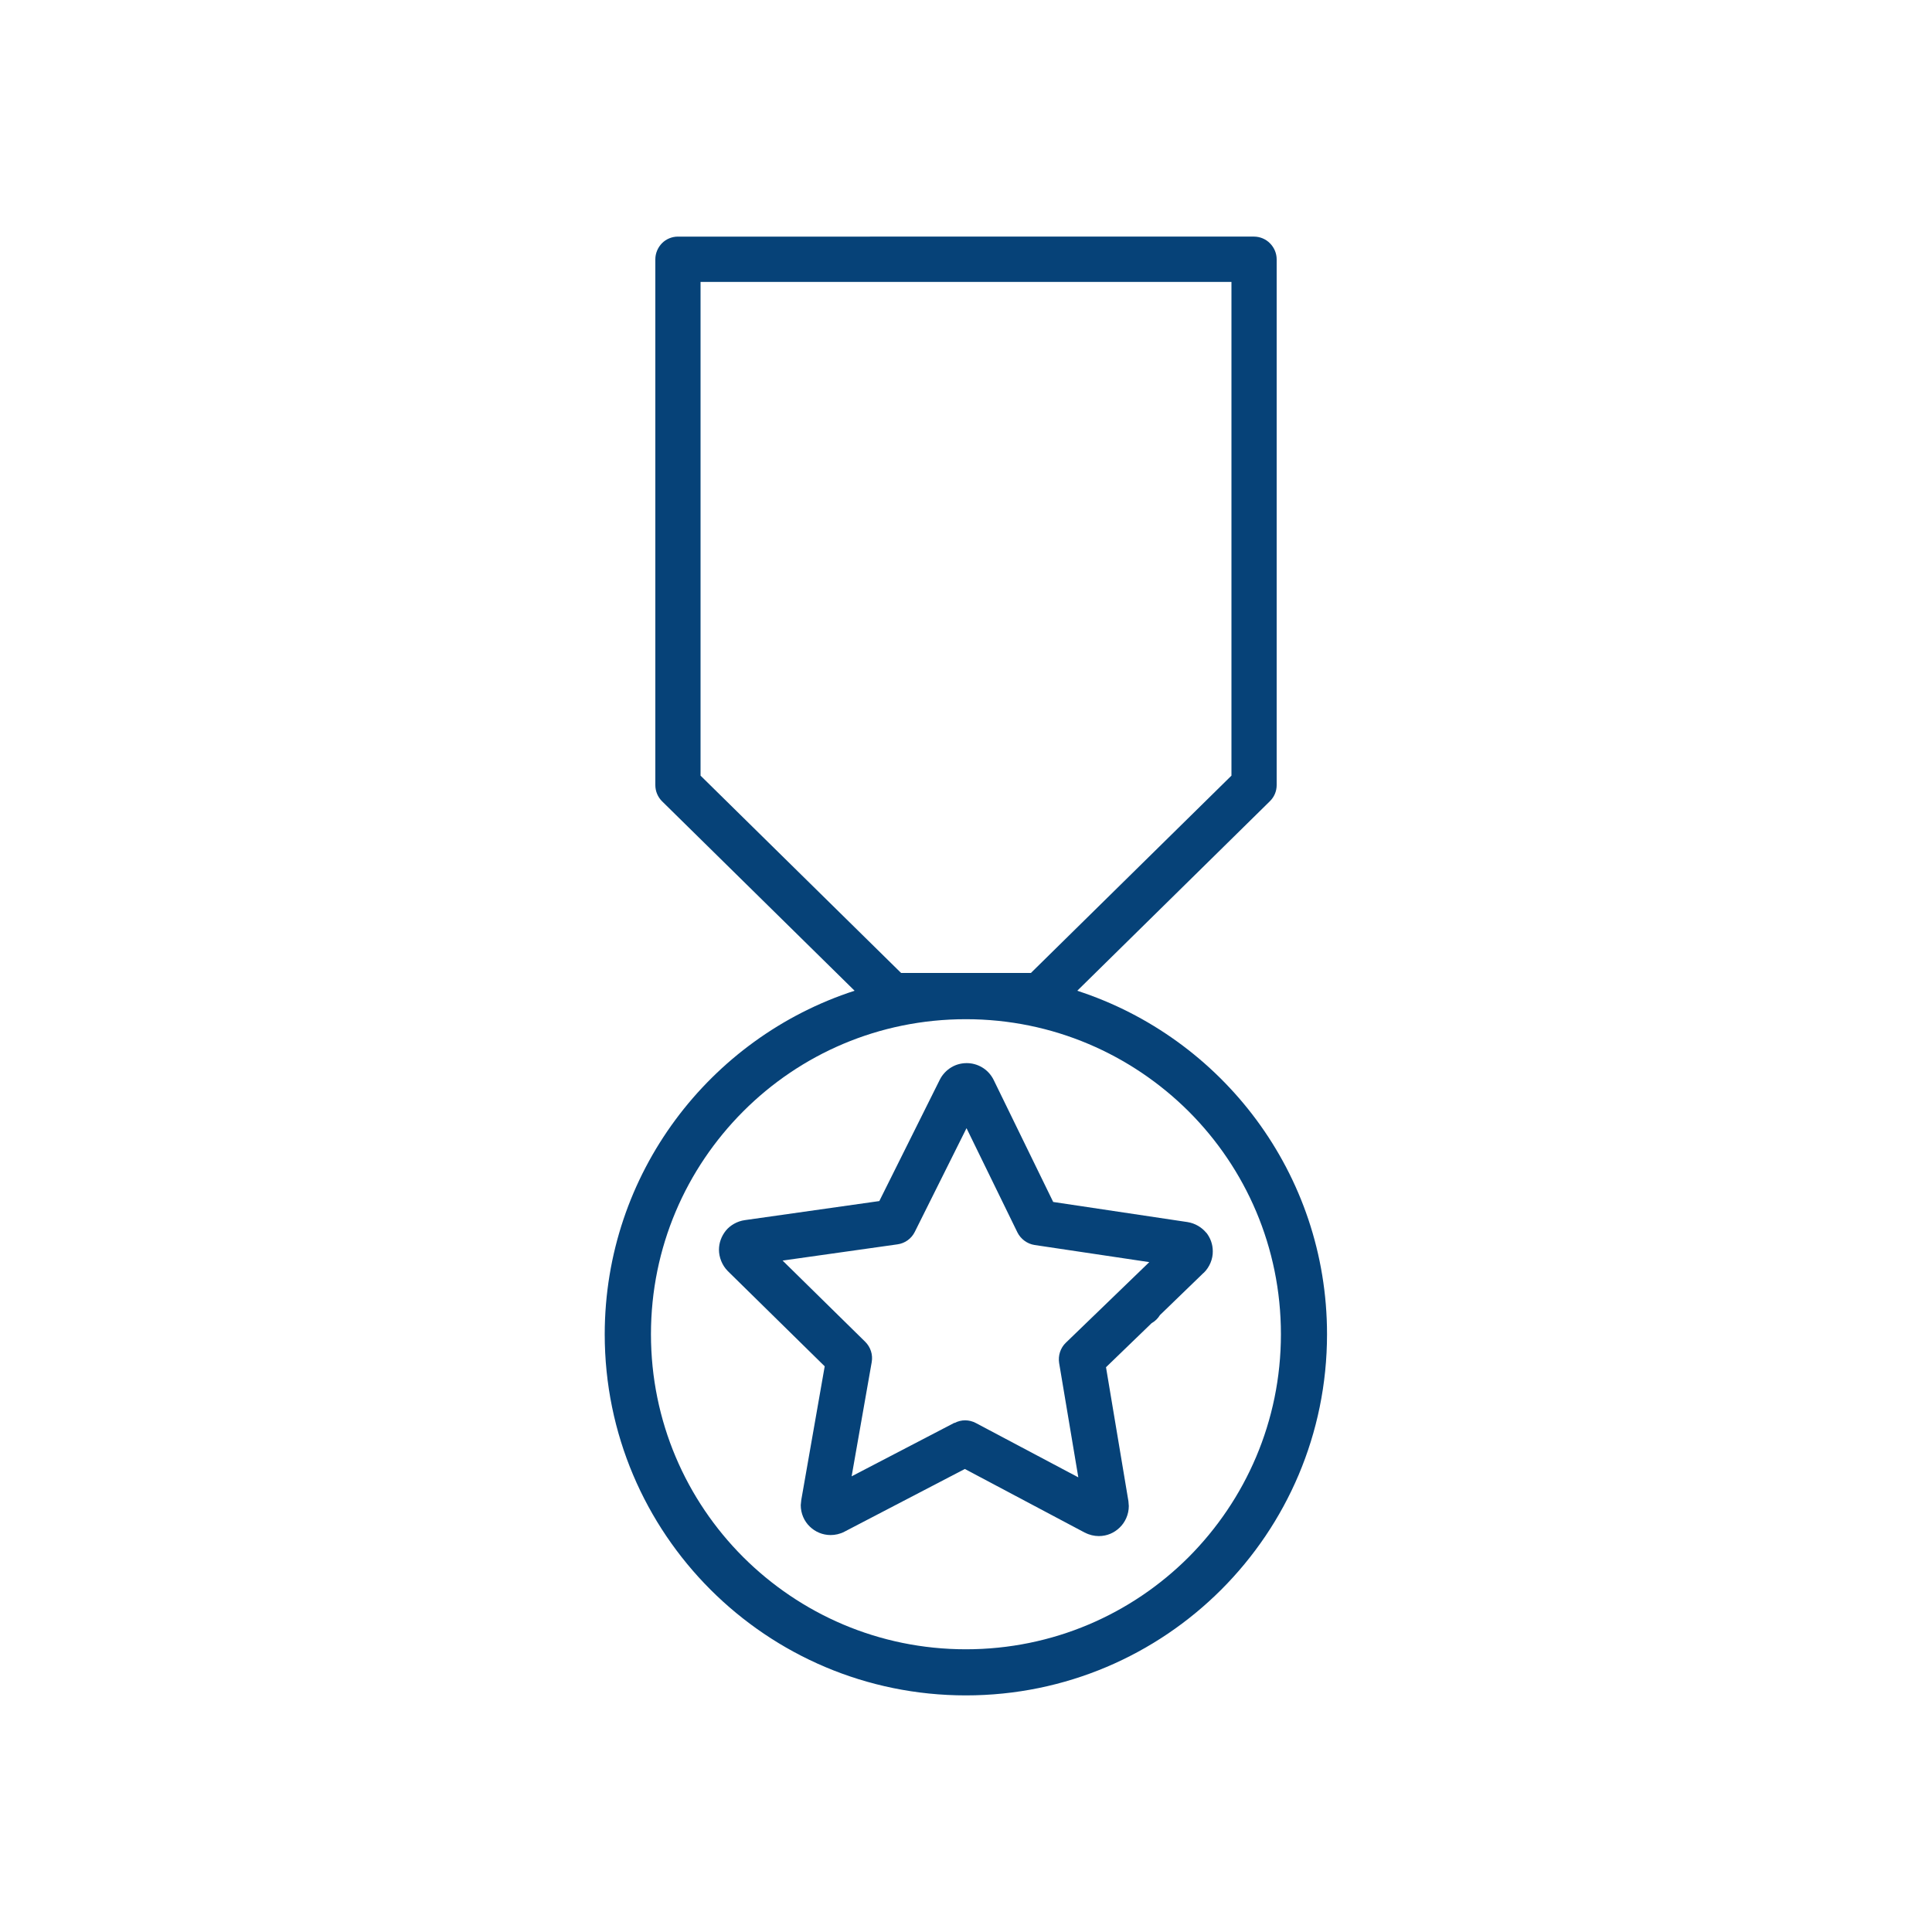
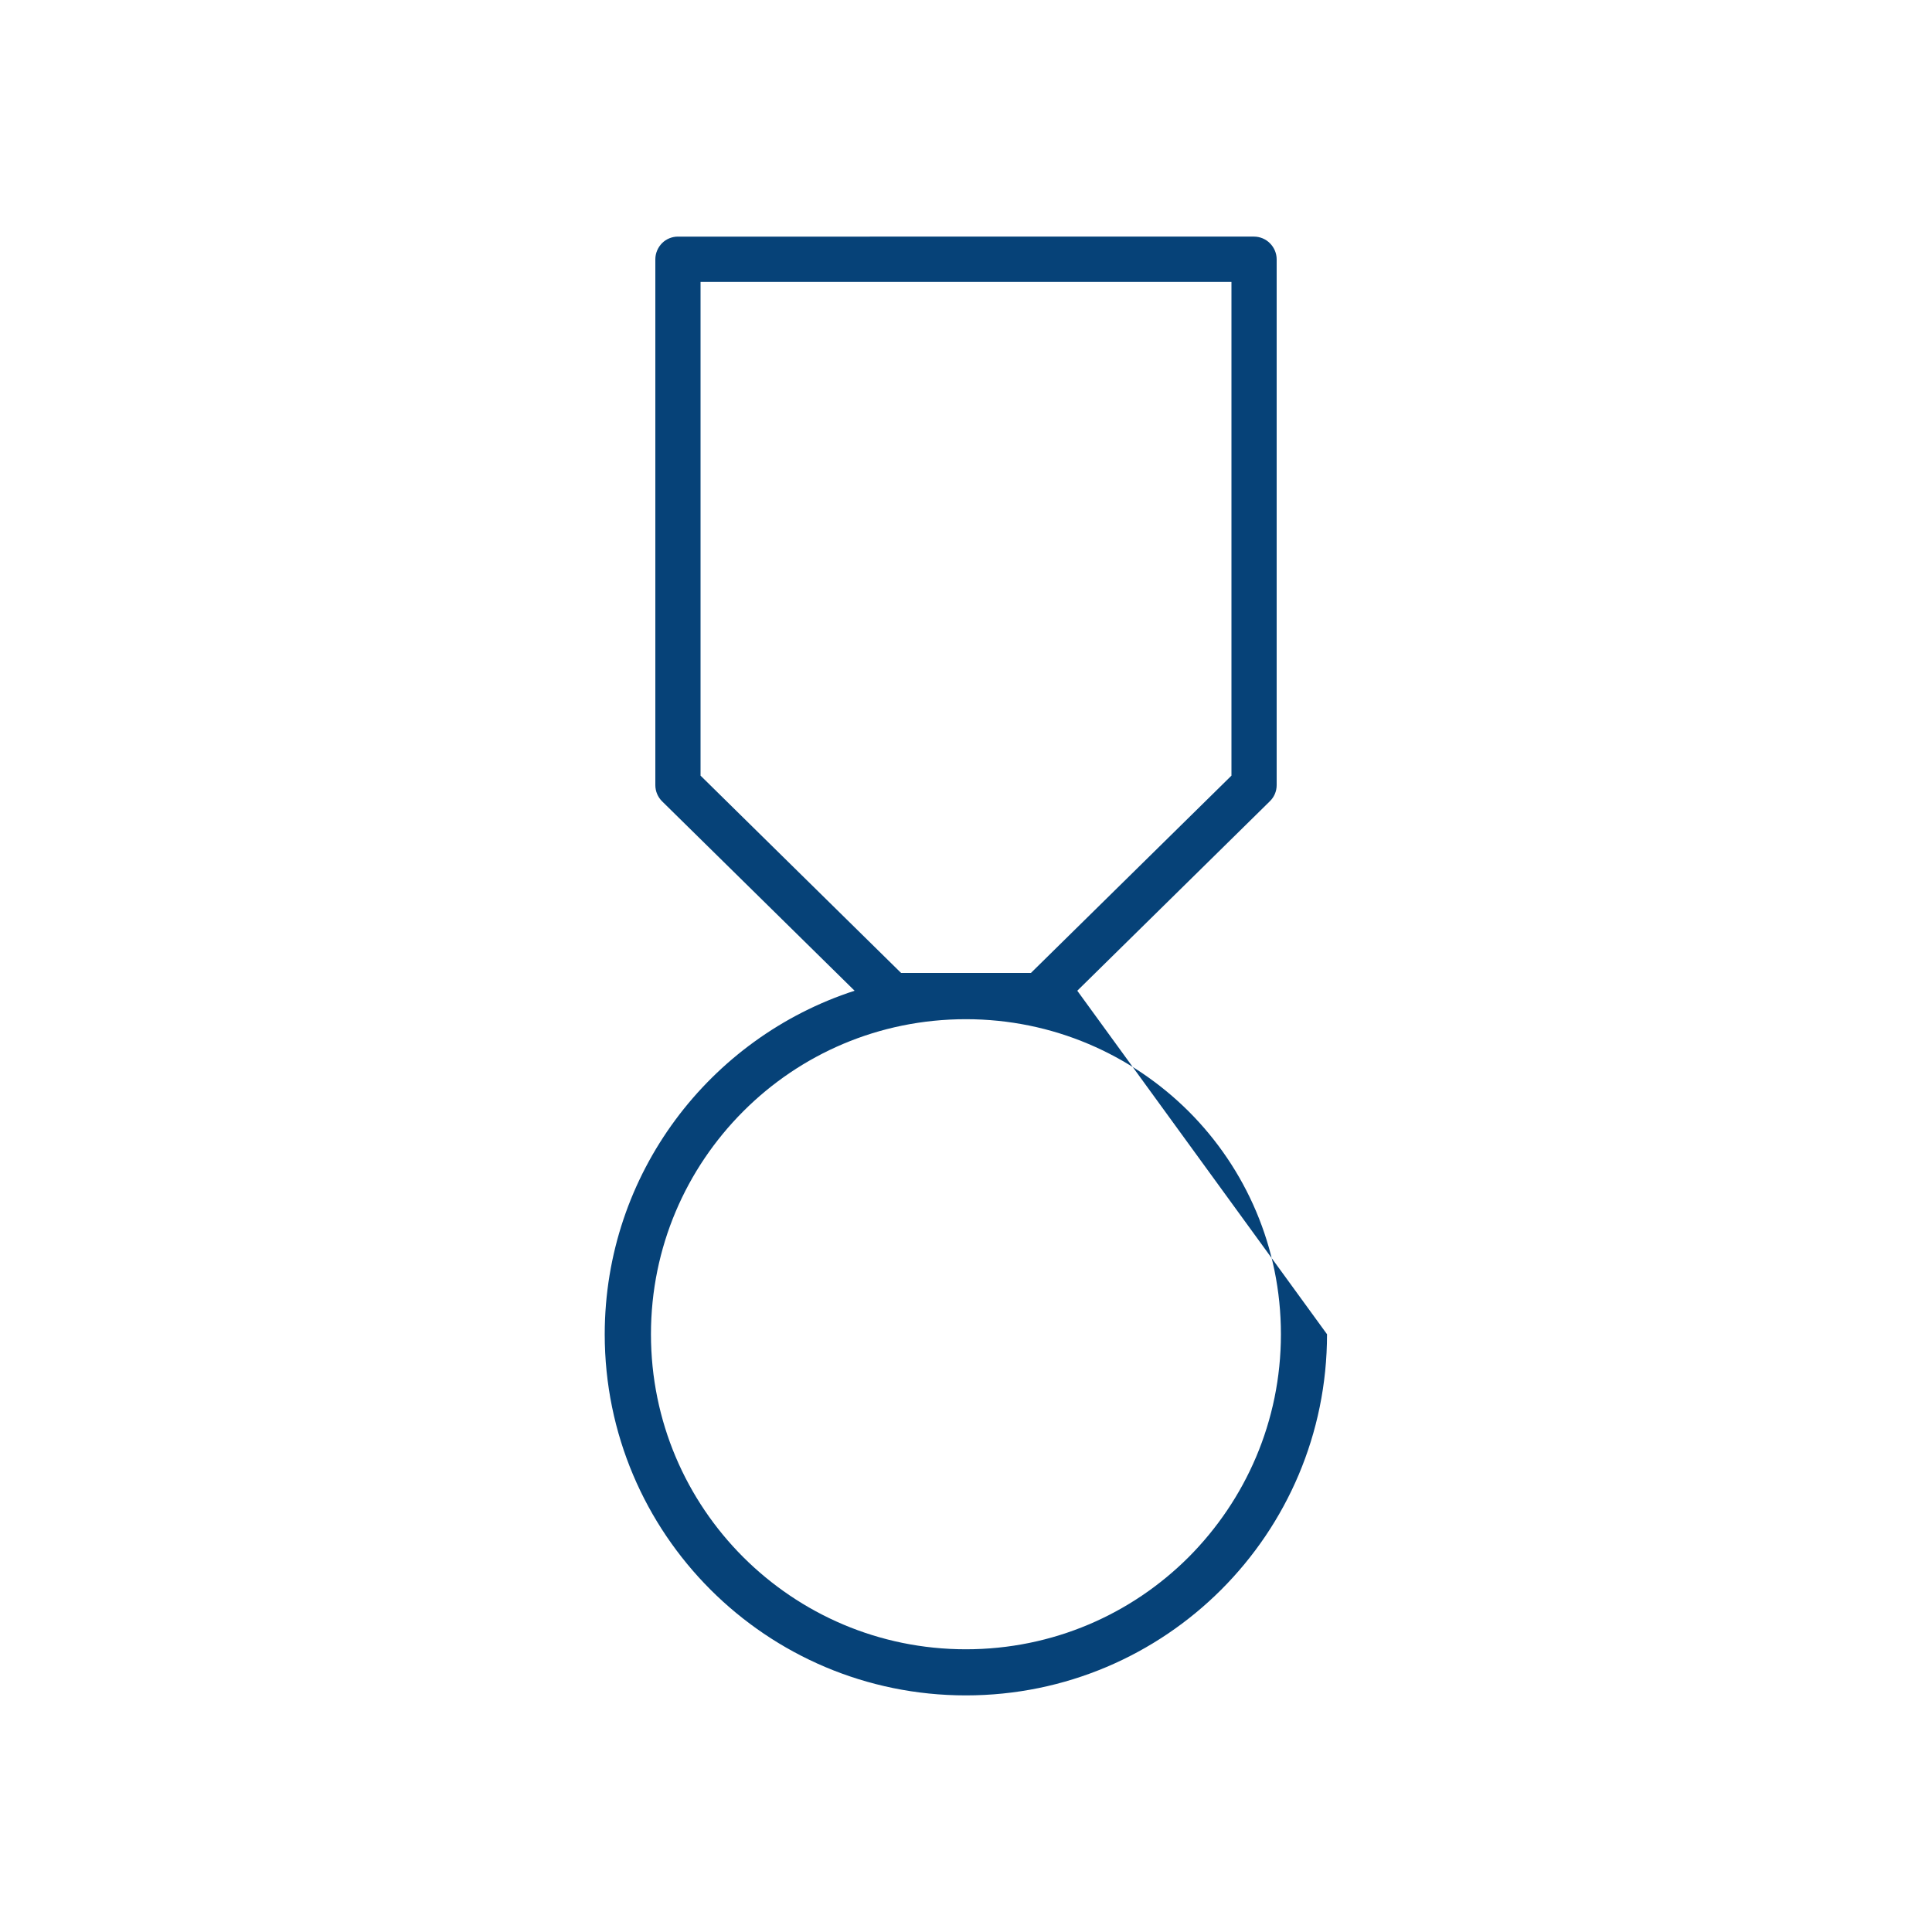
<svg xmlns="http://www.w3.org/2000/svg" id="a" viewBox="0 0 150 150">
  <defs>
    <style>
            .b {
                fill: #064278;
            }
        </style>
  </defs>
-   <path class="b" d="M93.65,95.71c-.34-.42-.87-.74-1.46-.83l-10.42-1.56-4.62-9.47c-.2-.41-.52-.76-.9-.98-.37-.22-.78-.33-1.19-.33s-.82,.1-1.19,.32c-.37,.22-.7,.56-.9,.96l-4.7,9.43-10.44,1.48h0c-.59,.08-1.14,.4-1.48,.82-.34,.43-.53,.94-.53,1.48,0,.58,.24,1.21,.69,1.66h0l7.52,7.39-1.82,10.38-.04,.4c0,.66,.28,1.26,.7,1.66,.42,.41,.99,.66,1.62,.66,.35,0,.73-.08,1.07-.26h0l9.35-4.87,9.31,4.94h.01c.34,.18,.72,.27,1.08,.27,.64,0,1.2-.25,1.62-.66,.42-.4,.71-1.01,.71-1.67l-.03-.38h0l-1.74-10.4,3.54-3.42c.27-.15,.49-.37,.65-.63l3.39-3.28h.01c.46-.45,.71-1.08,.7-1.67,0-.54-.18-1.05-.53-1.48m-34.64,.47h0Zm15.12,14.32l-7.99,4.16,1.56-8.87c.1-.58-.09-1.16-.5-1.57l-6.42-6.31,8.92-1.26c.58-.08,1.08-.44,1.34-.96l4.02-8.06,3.95,8.09c.26,.52,.76,.89,1.33,.98l8.91,1.33-6.48,6.26c-.42,.4-.61,1-.52,1.57l1.49,8.88-7.96-4.22c-.51-.27-1.13-.28-1.65,0m10.01,6.65h0Zm1.77-1.27h0Z" />
-   <path class="b" d="M83.64,76.92l14.95-14.71c.34-.33,.53-.78,.53-1.25V20.13c0-.46-.19-.91-.52-1.24-.32-.33-.78-.52-1.24-.52H52.63c-.46,0-.92,.19-1.24,.52s-.51,.78-.51,1.24V60.96c0,.47,.19,.92,.52,1.25l14.95,14.71c-11.25,3.65-19.39,14.2-19.4,26.67,0,15.49,12.55,28.04,28.04,28.04s28.04-12.55,28.04-28.04c0-12.47-8.15-23.02-19.4-26.67M54.39,21.89h41.22V60.22l-15.57,15.32h-10.08l-15.57-15.32V21.89Zm37.9,99c-4.43,4.43-10.54,7.16-17.3,7.16s-12.86-2.74-17.29-7.16c-4.43-4.43-7.16-10.54-7.16-17.3s2.73-12.86,7.16-17.3,10.53-7.16,17.29-7.16,12.86,2.74,17.3,7.16c4.43,4.43,7.16,10.54,7.16,17.3s-2.74,12.86-7.16,17.3" />
+   <path class="b" d="M83.64,76.92l14.95-14.71c.34-.33,.53-.78,.53-1.25V20.13c0-.46-.19-.91-.52-1.24-.32-.33-.78-.52-1.24-.52H52.63c-.46,0-.92,.19-1.24,.52s-.51,.78-.51,1.24V60.96c0,.47,.19,.92,.52,1.25l14.95,14.71c-11.25,3.65-19.39,14.2-19.4,26.67,0,15.49,12.55,28.04,28.04,28.04s28.04-12.55,28.04-28.04M54.39,21.89h41.22V60.22l-15.57,15.32h-10.08l-15.57-15.32V21.89Zm37.9,99c-4.43,4.43-10.54,7.16-17.3,7.16s-12.86-2.74-17.29-7.16c-4.43-4.43-7.16-10.54-7.16-17.3s2.73-12.86,7.16-17.3,10.53-7.16,17.29-7.16,12.86,2.74,17.3,7.16c4.43,4.43,7.16,10.54,7.16,17.3s-2.74,12.86-7.16,17.3" />
</svg>